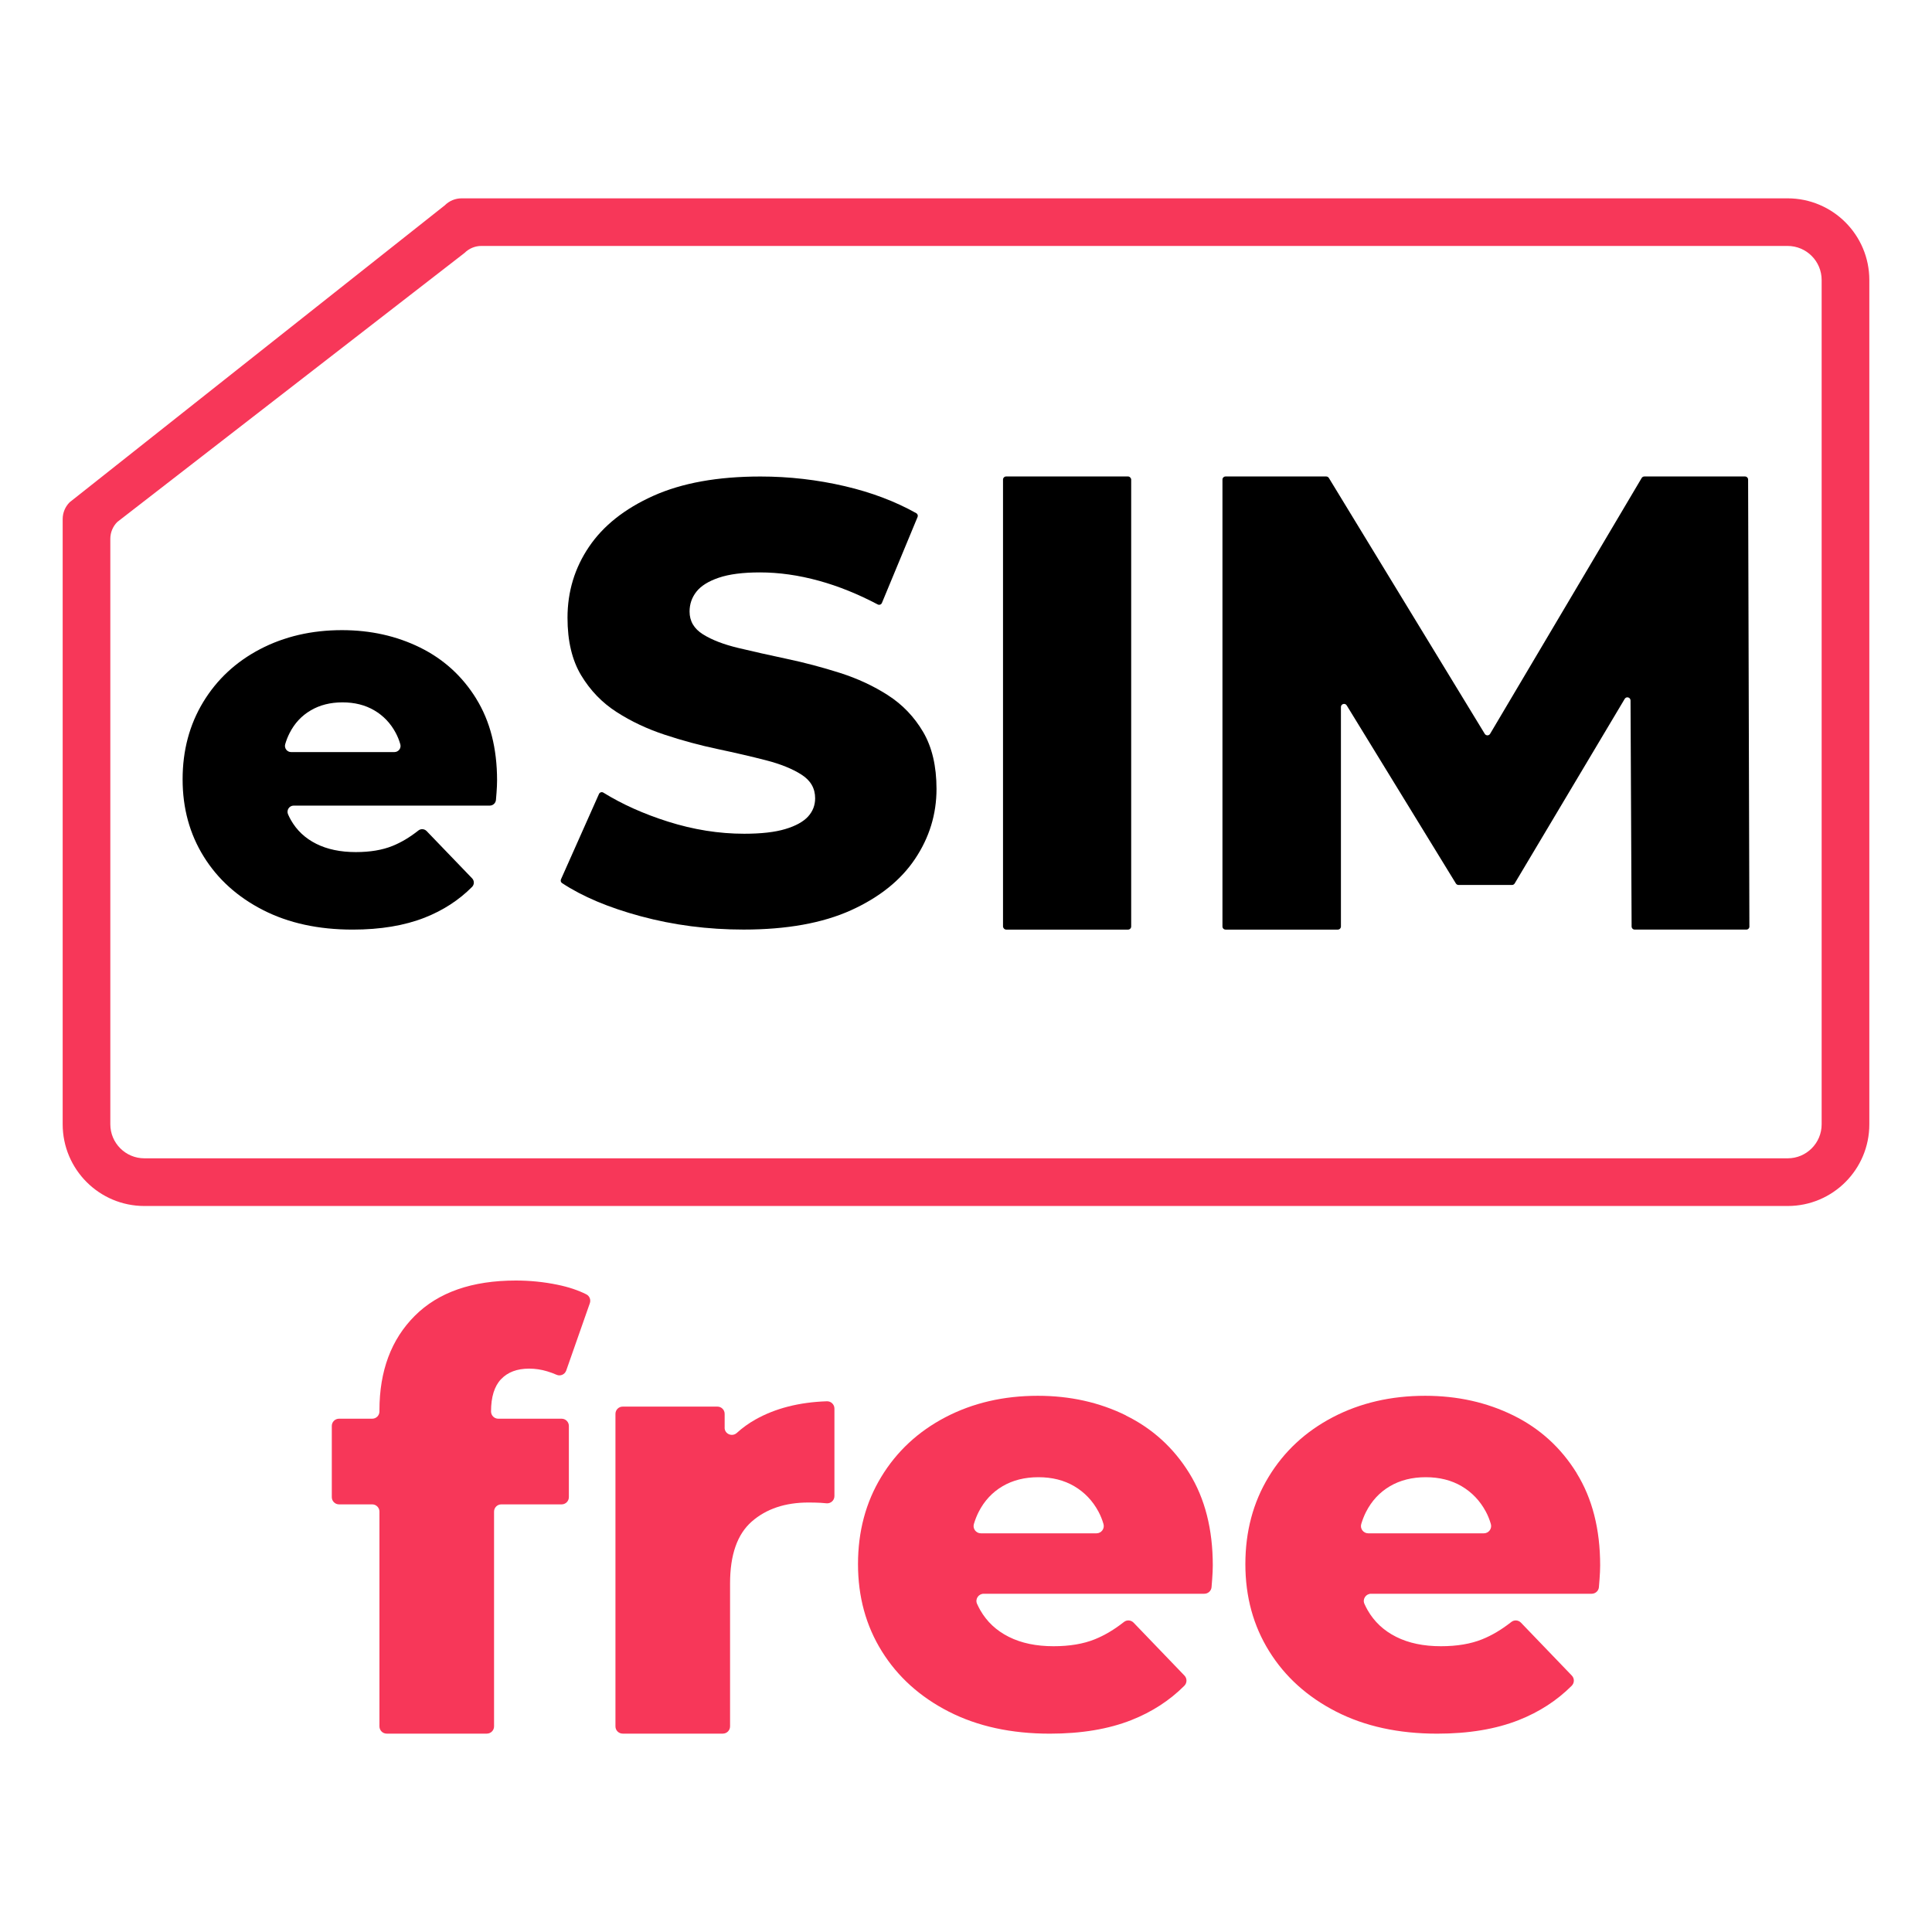
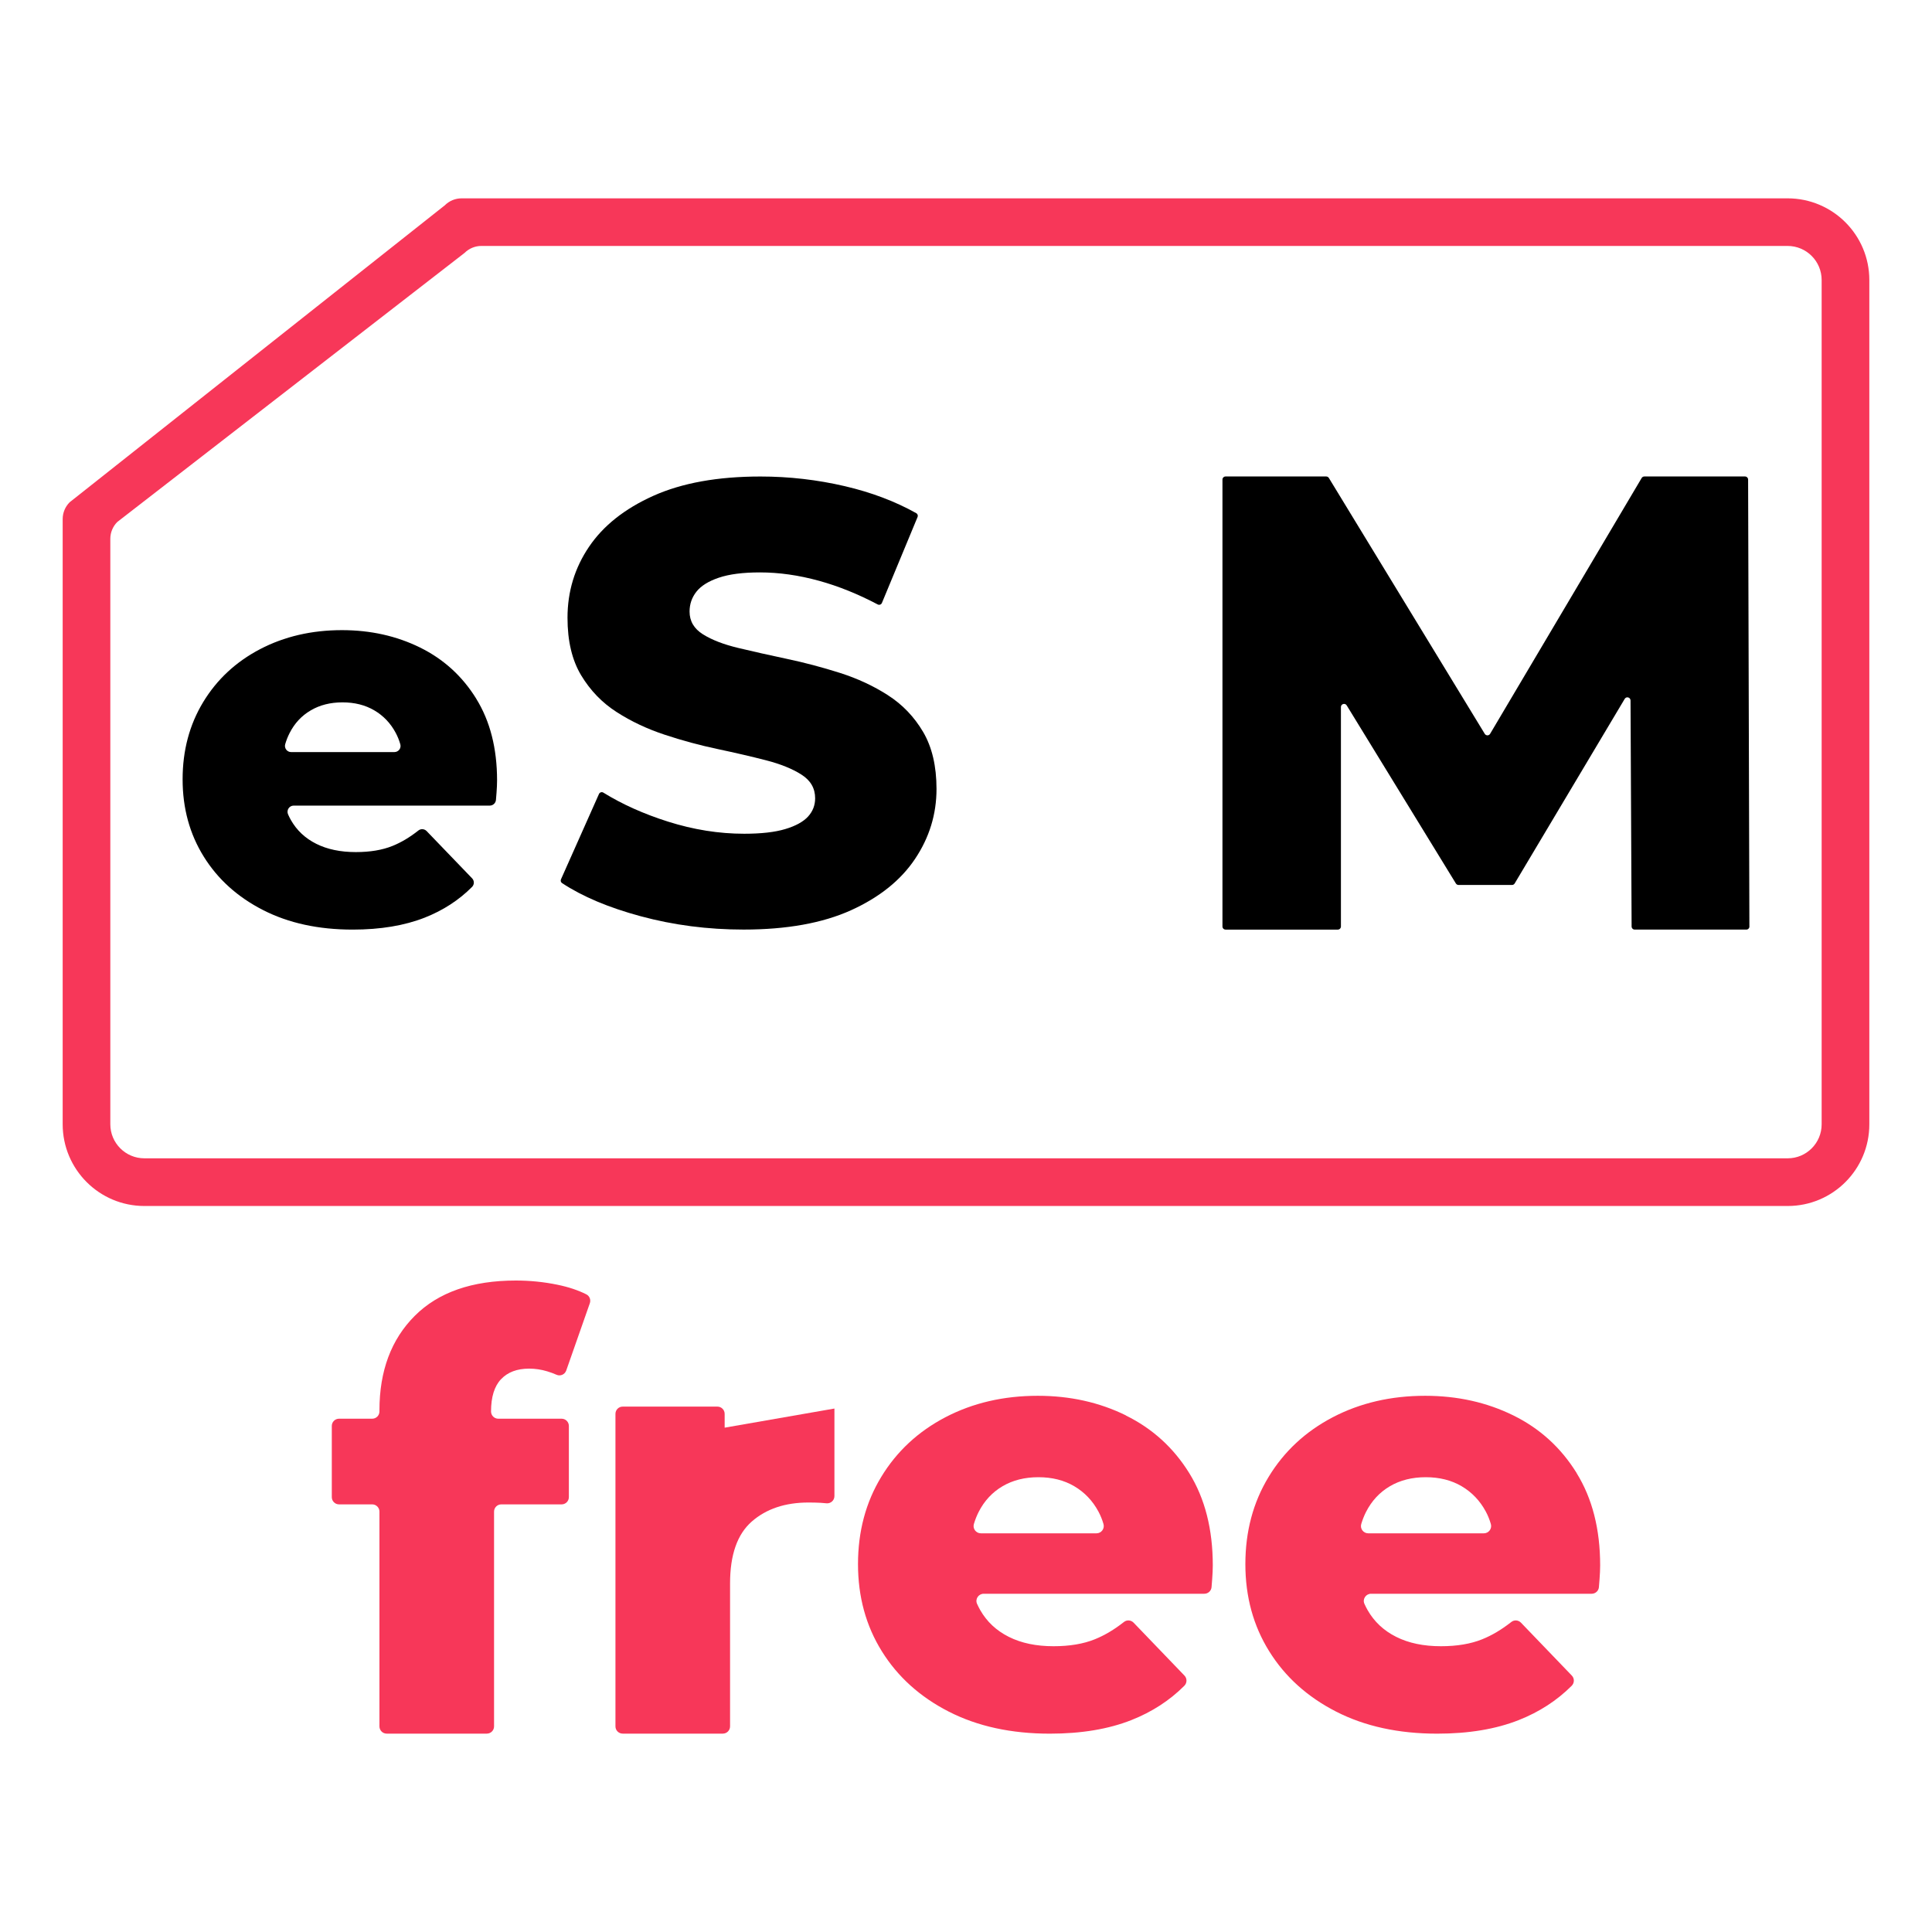
<svg xmlns="http://www.w3.org/2000/svg" id="Layer_1" data-name="Layer 1" viewBox="0 0 500 500">
  <defs>
    <style>
      .cls-1 {
        fill: #000;
      }

      .cls-1, .cls-2 {
        stroke-width: 0px;
      }

      .cls-2 {
        fill: #f73759;
      }
    </style>
  </defs>
  <g>
    <path class="cls-1" d="M123.24,180.8c-3.6-5.81-8.44-10.22-14.53-13.22-6.09-3-12.83-4.5-20.21-4.5-7.84,0-14.9,1.64-21.17,4.91-6.28,3.28-11.19,7.85-14.74,13.7-3.55,5.86-5.33,12.53-5.33,20s1.82,14.14,5.47,20c3.64,5.86,8.76,10.47,15.36,13.84,6.6,3.37,14.32,5.05,23.18,5.05,7.2,0,13.42-1.04,18.68-3.11,4.75-1.88,8.82-4.52,12.22-7.94.61-.61.61-1.61,0-2.23l-11.75-12.21c-.57-.59-1.5-.67-2.14-.16-2.22,1.76-4.45,3.09-6.71,4-2.63,1.06-5.79,1.59-9.48,1.59-3.97,0-7.38-.71-10.24-2.14-2.86-1.43-5.05-3.48-6.57-6.16-.27-.47-.51-.96-.73-1.46-.47-1.07.29-2.27,1.46-2.27h50.74c.83,0,1.53-.64,1.6-1.47.05-.59.1-1.21.15-1.85.09-1.2.14-2.26.14-3.18,0-8.3-1.8-15.36-5.4-21.17ZM75.35,194.64c-1.07,0-1.84-1.03-1.54-2.05s.67-1.96,1.13-2.86c1.29-2.54,3.11-4.5,5.47-5.88,2.35-1.39,5.1-2.08,8.23-2.08s5.88.69,8.24,2.08c2.35,1.38,4.2,3.32,5.53,5.81.49.92.89,1.9,1.19,2.95s-.49,2.03-1.55,2.03h-26.7Z" />
    <g>
      <path class="cls-1" d="M229.83,179.94c-3.76-2.42-7.92-4.35-12.48-5.8-4.57-1.45-9.13-2.66-13.69-3.62-4.57-.97-8.75-1.91-12.56-2.82-3.81-.91-6.87-2.09-9.18-3.54-2.31-1.45-3.46-3.41-3.46-5.88,0-1.93.59-3.65,1.77-5.15,1.18-1.5,3.11-2.71,5.8-3.62,2.68-.91,6.23-1.37,10.63-1.37,4.94,0,10.04.72,15.3,2.17,5.01,1.38,10.08,3.42,15.19,6.12.41.21.91.04,1.09-.39l9.23-22.25c.15-.36,0-.79-.34-.98-5.44-3.05-11.6-5.38-18.49-6.99-7.14-1.66-14.42-2.5-21.83-2.5-11.06,0-20.3,1.67-27.71,4.99-7.41,3.33-12.97,7.73-16.67,13.21-3.71,5.48-5.56,11.6-5.56,18.36,0,6.02,1.18,10.98,3.54,14.9,2.36,3.92,5.42,7.09,9.18,9.5,3.76,2.42,7.92,4.38,12.48,5.88,4.56,1.51,9.13,2.74,13.69,3.7,4.56.97,8.72,1.93,12.48,2.9,3.76.97,6.82,2.2,9.18,3.71,2.36,1.5,3.54,3.54,3.54,6.12,0,1.83-.62,3.41-1.85,4.75-1.24,1.34-3.2,2.42-5.88,3.22-2.69.81-6.23,1.21-10.63,1.21-6.55,0-13.13-1.05-19.73-3.14-6.28-1.99-11.85-4.49-16.72-7.5-.4-.25-.93-.09-1.13.34l-9.84,22.1c-.15.35-.04.76.28.97,5.29,3.49,12.06,6.34,20.31,8.57,8.54,2.31,17.42,3.46,26.66,3.46,11.17,0,20.43-1.67,27.79-4.99,7.35-3.33,12.89-7.76,16.59-13.29,3.71-5.53,5.56-11.57,5.56-18.12,0-5.9-1.16-10.82-3.46-14.74-2.31-3.92-5.34-7.09-9.1-9.5Z" />
-       <rect class="cls-1" x="259.58" y="123.31" width="33.17" height="117.27" rx=".81" ry=".81" />
      <path class="cls-1" d="M452.74,239.77l-.33-115.65c0-.45-.36-.81-.81-.81h-26.04c-.29,0-.55.15-.7.4l-39.22,66.2c-.31.53-1.07.53-1.39,0l-40.34-66.21c-.15-.24-.41-.39-.69-.39h-26.04c-.45,0-.81.36-.81.81v115.65c0,.45.36.81.81.81h29.04c.45,0,.81-.36.81-.81v-56.79c0-.82,1.08-1.12,1.5-.42l28.25,46.08c.15.24.41.39.69.39h13.83c.29,0,.55-.15.7-.4l28.47-47.76c.42-.71,1.5-.41,1.51.41l.28,58.49c0,.45.36.81.81.81h28.87c.45,0,.81-.36.81-.81Z" />
    </g>
  </g>
  <g>
    <path class="cls-2" d="M129.68,356.93c1.72-1.82,4.14-2.73,7.26-2.73,1.56,0,3.12.23,4.68.7.85.26,1.66.55,2.42.89.99.44,2.14-.08,2.5-1.1l6.11-17.42c.31-.88-.07-1.87-.9-2.29-2.12-1.07-4.61-1.9-7.47-2.49-3.54-.73-7.13-1.09-10.78-1.09-11.35,0-20.07,3.05-26.16,9.14-6.09,6.09-9.14,14.24-9.14,24.44v.31c0,1.03-.84,1.87-1.87,1.87h-8.59c-1.03,0-1.87.84-1.87,1.87v18.43c0,1.03.84,1.87,1.87,1.87h8.59c1.03,0,1.87.84,1.87,1.87v55.59c0,1.03.84,1.87,1.87,1.87h25.92c1.03,0,1.87-.84,1.87-1.87v-55.59c0-1.03.84-1.87,1.87-1.87h15.62c1.03,0,1.87-.84,1.87-1.87v-18.43c0-1.03-.84-1.87-1.87-1.87h-16.4c-1.03,0-1.87-.84-1.87-1.87h0c0-3.75.86-6.53,2.58-8.35Z" />
-     <path class="cls-2" d="M187.54,369.48v-3.58c0-1.03-.84-1.87-1.87-1.87h-24.52c-1.03,0-1.87.84-1.87,1.87v80.89c0,1.03.84,1.87,1.87,1.87h25.92c1.03,0,1.87-.84,1.87-1.87v-37.01c0-7.39,1.87-12.73,5.62-16.01,3.75-3.28,8.64-4.92,14.68-4.92,1.14,0,2.21.03,3.2.08.44.02.92.06,1.43.12,1.11.12,2.08-.74,2.08-1.86v-22.66c0-1.06-.89-1.91-1.95-1.88-7.18.24-13.35,1.82-18.51,4.73-1.76.99-3.36,2.15-4.8,3.46-1.22,1.1-3.16.28-3.16-1.36Z" />
+     <path class="cls-2" d="M187.54,369.48v-3.58c0-1.03-.84-1.87-1.87-1.87h-24.52c-1.03,0-1.87.84-1.87,1.87v80.89c0,1.03.84,1.87,1.87,1.87h25.92c1.03,0,1.87-.84,1.87-1.87v-37.01c0-7.39,1.87-12.73,5.62-16.01,3.75-3.28,8.64-4.92,14.68-4.92,1.14,0,2.21.03,3.2.08.44.02.92.06,1.43.12,1.11.12,2.08-.74,2.08-1.86v-22.66Z" />
    <path class="cls-2" d="M291.38,366.3c-6.87-3.38-14.47-5.07-22.8-5.07-8.85,0-16.81,1.85-23.89,5.54-7.08,3.7-12.62,8.85-16.63,15.46-4.01,6.61-6.01,14.13-6.01,22.56s2.05,15.95,6.17,22.56c4.11,6.61,9.89,11.82,17.33,15.62,7.44,3.8,16.16,5.7,26.16,5.7,8.12,0,15.15-1.17,21.08-3.51,5.32-2.1,9.89-5.06,13.71-8.88.73-.73.75-1.9.04-2.64l-13.17-13.7c-.67-.69-1.75-.77-2.5-.17-2.49,1.96-4.99,3.45-7.52,4.47-2.97,1.2-6.53,1.8-10.7,1.8-4.48,0-8.33-.8-11.56-2.42-3.23-1.61-5.7-3.93-7.42-6.95-.3-.53-.57-1.07-.82-1.63-.53-1.22.4-2.58,1.74-2.58h57.09c.97,0,1.79-.74,1.87-1.71.05-.65.11-1.33.16-2.03.1-1.35.16-2.55.16-3.59,0-9.37-2.03-17.33-6.09-23.89-4.06-6.56-9.53-11.53-16.4-14.91ZM259.45,384.64c2.65-1.56,5.75-2.34,9.29-2.34s6.64.78,9.29,2.34c2.65,1.56,4.74,3.75,6.25,6.56.54,1,.97,2.08,1.3,3.21.35,1.2-.55,2.41-1.8,2.41h-29.94c-1.25,0-2.16-1.21-1.8-2.41.33-1.1.74-2.15,1.24-3.13,1.46-2.86,3.51-5.07,6.17-6.64Z" />
    <path class="cls-2" d="M408.03,381.21c-4.06-6.56-9.53-11.53-16.4-14.91-6.87-3.38-14.47-5.07-22.8-5.07-8.85,0-16.81,1.85-23.89,5.54-7.08,3.7-12.62,8.85-16.63,15.46-4.01,6.61-6.01,14.13-6.01,22.56s2.05,15.95,6.17,22.56c4.11,6.61,9.89,11.82,17.33,15.62,7.44,3.8,16.16,5.7,26.16,5.7,8.12,0,15.15-1.17,21.08-3.51,5.32-2.1,9.89-5.06,13.71-8.88.73-.73.75-1.9.04-2.64l-13.17-13.7c-.67-.69-1.75-.77-2.5-.17-2.49,1.96-4.99,3.45-7.52,4.47-2.97,1.2-6.53,1.8-10.7,1.8-4.48,0-8.33-.8-11.56-2.42-3.23-1.61-5.7-3.93-7.42-6.95-.3-.53-.57-1.07-.82-1.63-.53-1.22.4-2.58,1.74-2.58h57.09c.97,0,1.79-.74,1.87-1.71.05-.65.11-1.33.16-2.03.1-1.35.16-2.55.16-3.59,0-9.37-2.03-17.33-6.09-23.89ZM359.7,384.64c2.65-1.56,5.75-2.34,9.29-2.34s6.64.78,9.29,2.34c2.65,1.56,4.74,3.75,6.25,6.56.54,1,.97,2.08,1.3,3.21.35,1.2-.55,2.41-1.8,2.41h-29.94c-1.25,0-2.16-1.21-1.8-2.41.33-1.1.74-2.15,1.24-3.13,1.46-2.86,3.51-5.07,6.17-6.64Z" />
  </g>
  <path class="cls-2" d="M115.11,53.14S18.03,129.98,18.03,129.98c-1.16,1.16-1.81,2.72-1.81,4.36v156.61c0,11.68,9.47,21.16,21.14,21.16h425.3c11.66,0,21.12-9.46,21.12-21.12V72.47c0-11.67-9.47-21.14-21.16-21.14H119.47c-1.64,0-3.2.65-4.36,1.81ZM462.62,63.65c4.88,0,8.82,3.95,8.82,8.82v218.51c0,4.84-3.93,8.79-8.78,8.79H37.36c-4.87,0-8.81-3.95-8.81-8.82v-151.51c0-1.63.65-3.2,1.81-4.36,0,0,89.85-69.61,89.85-69.61,1.16-1.16,2.73-1.82,4.37-1.82h338.04Z" />
</svg>